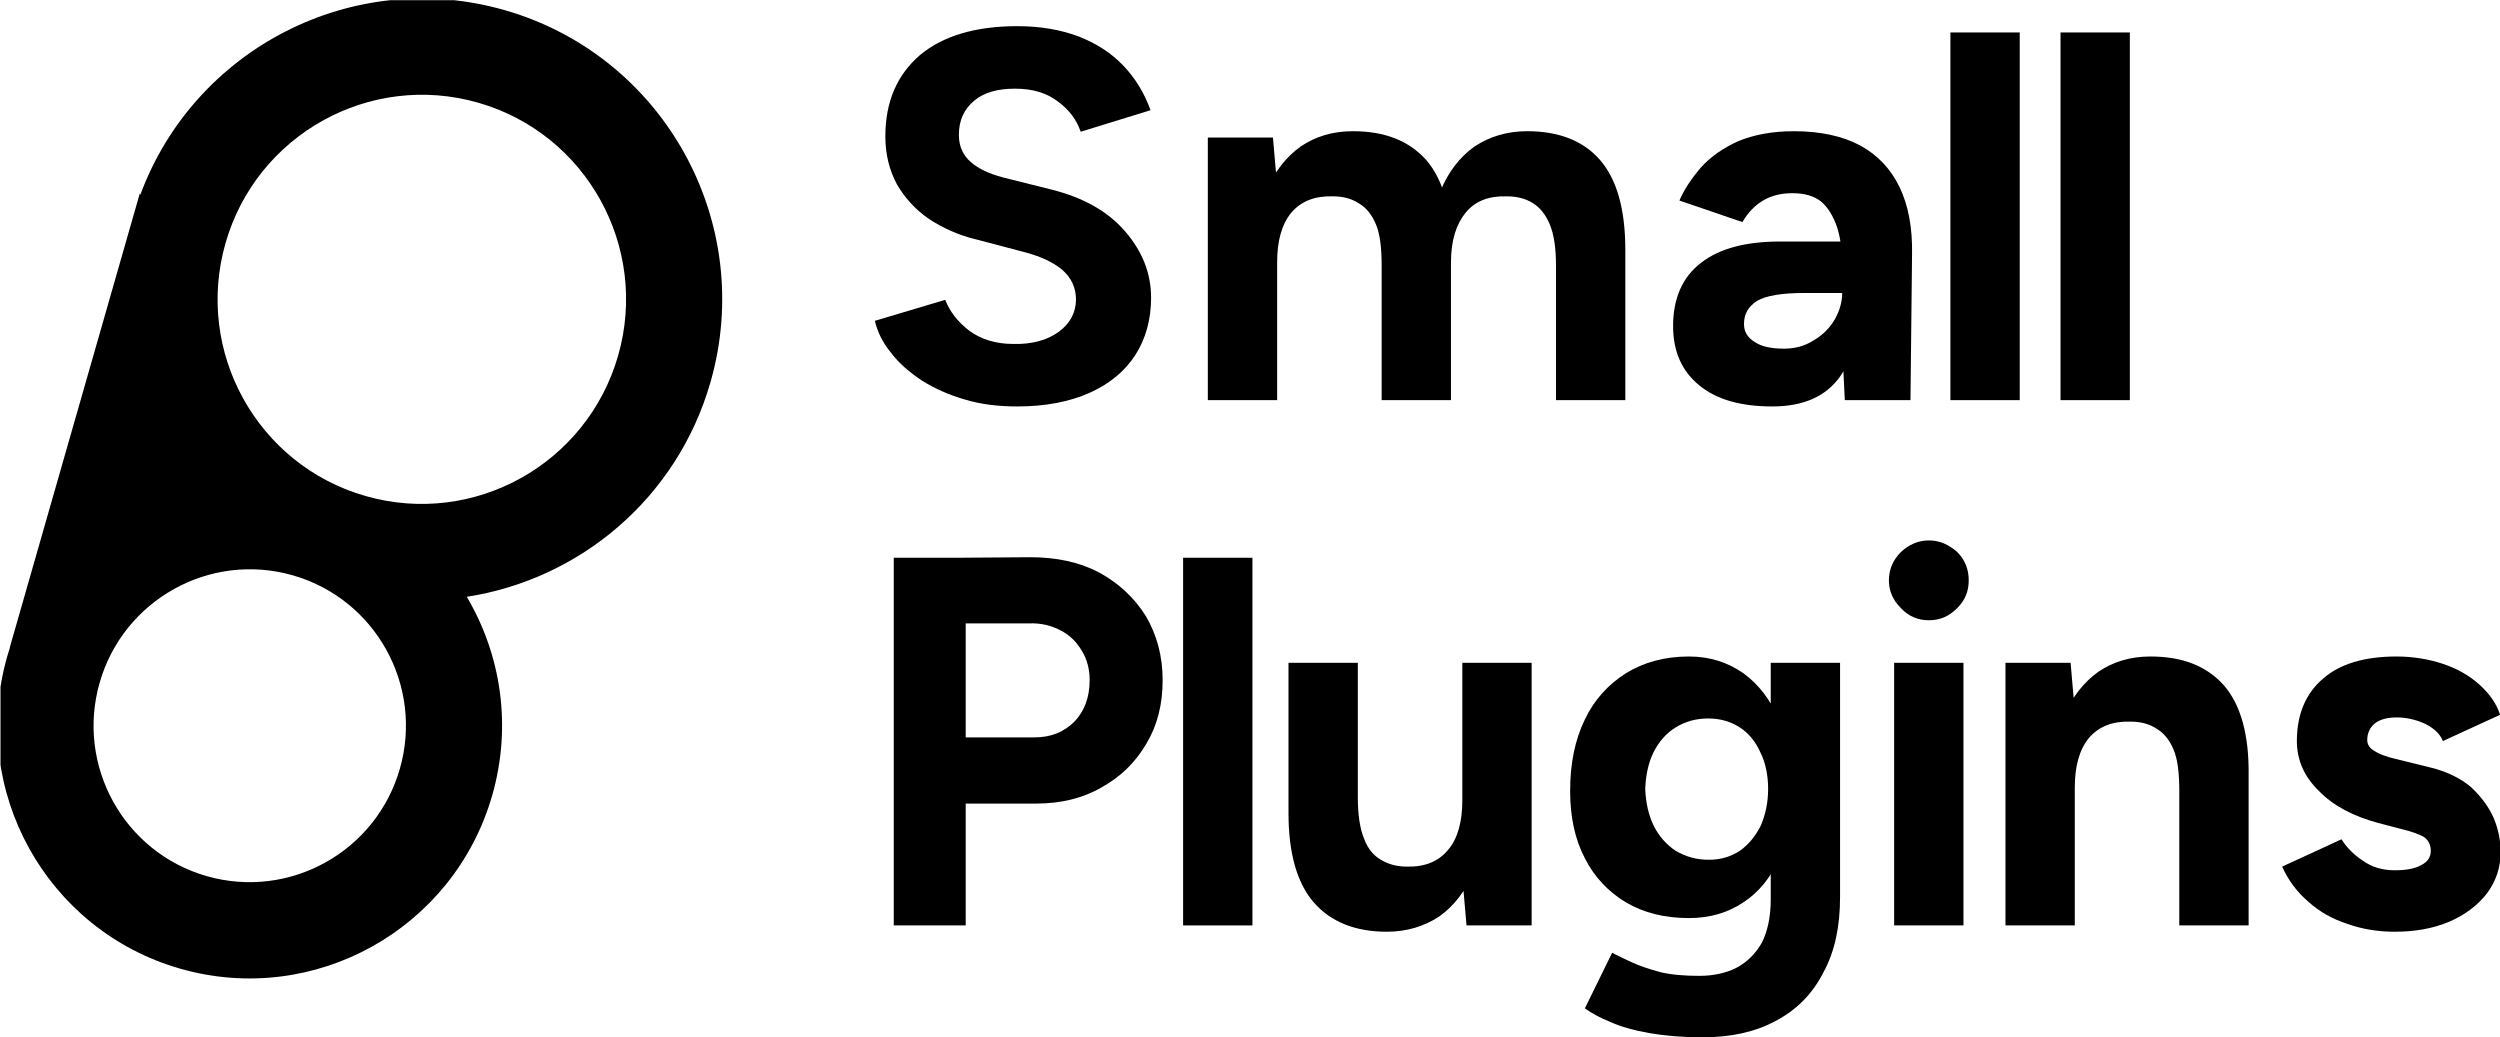
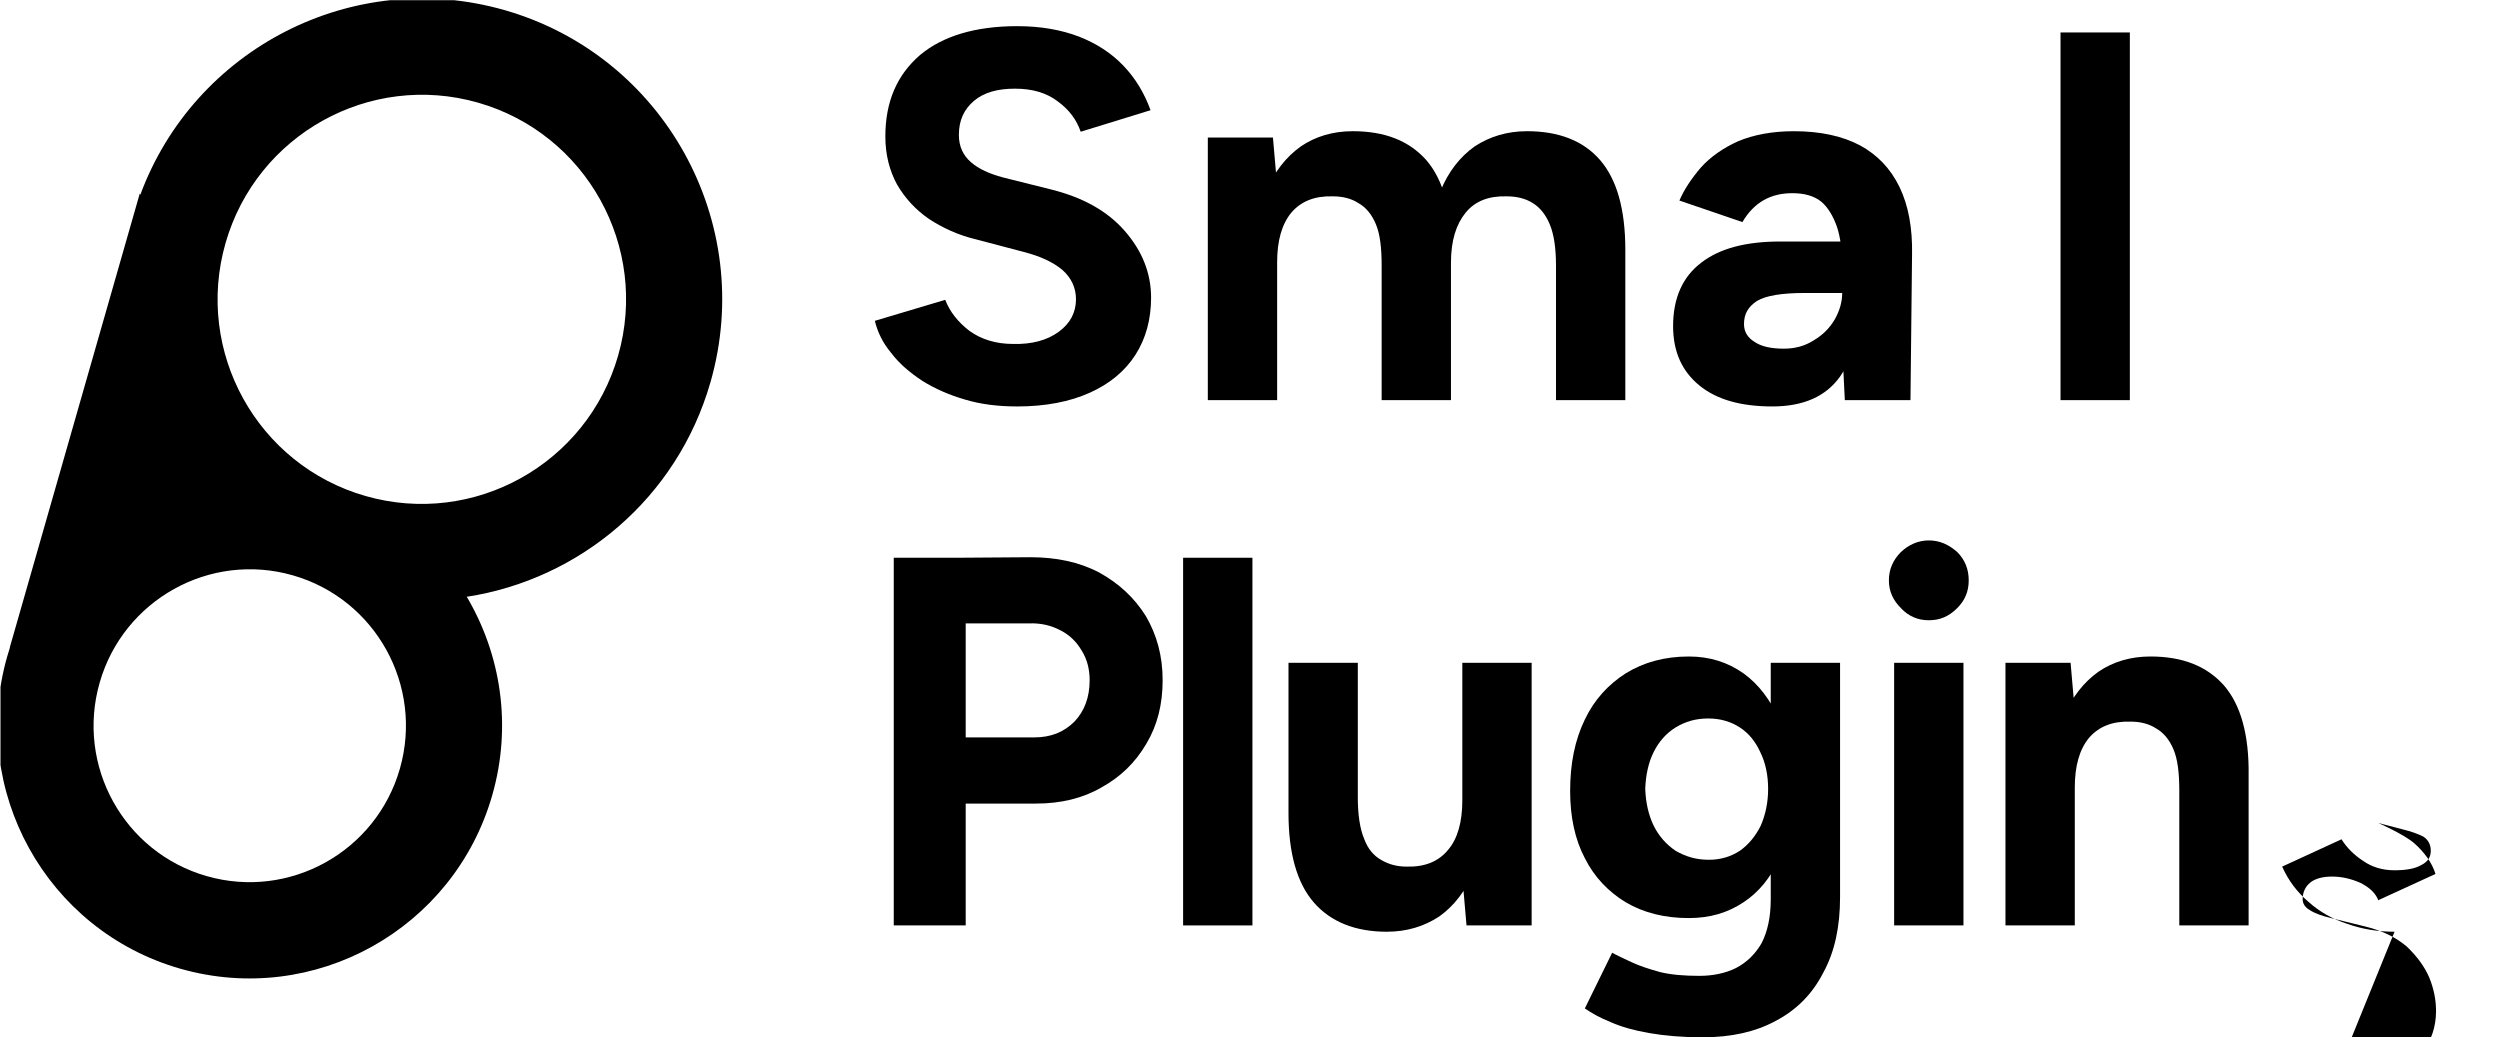
<svg xmlns="http://www.w3.org/2000/svg" clip-rule="evenodd" fill-rule="evenodd" stroke-linejoin="round" stroke-miterlimit="2" viewBox="0 0 2280 946">
  <clipPath id="a">
    <path clip-rule="evenodd" d="m1436.83 341.351h528.304v504.718h-528.304z" />
  </clipPath>
  <g transform="matrix(4.316 0 0 1.874 -6200.902 -639.529)">
    <path d="m1436.83 341.351h528.304v504.718h-528.304z" fill="none" />
    <g clip-path="url(#a)">
      <g fill-rule="nonzero">
        <path d="m.311.012c-.036 0-.069-.004-.099-.013-.031-.009-.058-.021-.082-.036-.024-.016-.044-.033-.059-.053-.016-.019-.026-.04-.031-.061l.134-.04c.009.023.024.042.046.059.022.016.05.025.083.025.036.001.065-.007.087-.023s.033-.037.033-.062c0-.022-.009-.041-.026-.056-.018-.015-.042-.026-.073-.034l-.091-.024c-.034-.008-.064-.022-.09-.039-.026-.018-.046-.04-.061-.066-.014-.026-.022-.056-.022-.091 0-.066.022-.117.066-.155.043-.036.105-.055.185-.055.045 0 .084.007.118.02.033.013.061.031.084.055s.04.052.052.085l-.133.041c-.008-.023-.022-.042-.044-.058-.021-.016-.048-.024-.081-.024s-.059.007-.078.023-.029.037-.029.065c0 .022.008.039.023.052s.035.022.061.029l.092.023c.06.015.107.041.14.079s.05.08.05.127c0 .041-.01.078-.03.109s-.049.055-.087.072-.084.026-.138.026z" transform="matrix(110.97 0 0 255.622 1617.147 535.996)" />
        <path d="m.057 0v-.5h.124l.008.092v.408zm.331 0v-.256l.132-.03v.286zm.332 0v-.256l.132-.03v.286zm-.332-.256c0-.034-.003-.06-.011-.079s-.019-.032-.033-.04c-.014-.009-.03-.013-.049-.013-.034-.001-.06.009-.079.031-.018.022-.027.053-.027.095h-.044c0-.053.008-.098.023-.136.016-.037.038-.065.066-.085.028-.019.061-.029.099-.029.061 0 .107.018.14.055.032.037.048.094.047.171zm.332 0c0-.034-.004-.06-.012-.079s-.019-.032-.032-.04c-.014-.009-.031-.013-.05-.013-.034-.001-.06.009-.078.031s-.028.053-.028.095h-.044c0-.053.008-.098.024-.136.015-.037.037-.065.065-.085.029-.019.062-.029.1-.029.06 0 .107.018.139.055s.048.094.048.171z" transform="matrix(110.97 0 0 255.622 1685.62 535.996)" />
        <path d="m.357 0-.005-.101v-.152c0-.03-.003-.056-.01-.077-.007-.02-.017-.037-.03-.048-.014-.011-.032-.016-.055-.016-.02 0-.038.004-.054.013s-.03.023-.041.042l-.12-.041c.009-.021.023-.042.041-.063.018-.02.042-.037.071-.05.029-.012.064-.019.106-.019.05 0 .092.009.126.027.033.018.058.044.075.079s.025.078.024.129l-.003.277zm-.138.012c-.06 0-.106-.013-.139-.04s-.05-.064-.05-.113c0-.053.018-.094.054-.121.035-.027.085-.04.15-.04h.127v.098h-.081c-.043 0-.073.005-.09.015-.017.011-.025.025-.025.044 0 .015.007.026.02.034.013.009.032.013.056.013.021 0 .04-.005.057-.016.017-.01.03-.023.04-.04.009-.016.014-.033.014-.05h.035c0 .068-.013.121-.039.159-.027.038-.07.057-.129.057z" transform="matrix(110.97 0 0 255.622 1786.932 535.996)" />
-         <path d="m.057-.7h.132v.7h-.132z" transform="matrix(110.97 0 0 255.622 1842.534 535.996)" />
        <path d="m.057-.7h.132v.7h-.132z" transform="matrix(110.97 0 0 255.622 1865.801 535.996)" />
        <path d="m.197-.232v-.126h.147c.031 0 .056-.01.076-.03.019-.02.029-.046.029-.079 0-.021-.005-.04-.015-.056-.01-.017-.023-.03-.041-.039-.017-.009-.037-.014-.06-.013h-.136v-.125l.139-.001c.049 0 .093.009.131.029.038.021.067.048.089.083.021.036.032.076.032.122s-.01.086-.031.121c-.021.036-.049.063-.085.083-.036.021-.078.031-.125.031zm-.121.232v-.7h.137v.7z" transform="matrix(110.97 0 0 255.622 1617.147 791.633)" />
        <path d="m.057-.7h.132v.7h-.132z" transform="matrix(110.97 0 0 255.622 1680.398 791.633)" />
        <path d="m.387 0-.008-.092v-.408h.132v.5zm-.339-.214v-.286h.132v.256zm.132-.03c0 .033.004.06.012.079.007.019.018.032.032.04.015.009.031.013.049.013.035.001.061-.01.079-.032.018-.021.027-.053.027-.094h.045c0 .053-.008.098-.024.136-.015.037-.037.065-.065.085-.029.019-.062.029-.1.029-.06 0-.107-.019-.139-.056s-.048-.094-.048-.17z" transform="matrix(110.97 0 0 255.622 1703.665 791.633)" />
        <path d="m.282.213c-.038 0-.072-.003-.101-.008s-.054-.012-.074-.021c-.02-.008-.036-.017-.049-.026l.052-.106c.009.005.022.011.037.018s.033.013.055.019c.021.005.046.007.074.007.026 0 .05-.005.07-.015.021-.011.037-.027.049-.048.011-.022.017-.049.017-.083v-.45h.132v.446c0 .056-.01.104-.032.144-.021.041-.051.071-.091.092-.039.021-.085.031-.139.031zm-.026-.227c-.046 0-.086-.01-.12-.03-.033-.02-.06-.048-.078-.084-.019-.036-.028-.079-.028-.128 0-.052.009-.097.028-.136.018-.038.045-.067.078-.088.034-.021.074-.032.12-.032.04 0 .074.011.104.032.029.021.052.051.068.089.016.039.024.085.024.138 0 .048-.008.09-.024.126s-.039.064-.068.083c-.03.02-.064.03-.104.03zm.038-.111c.023 0 .042-.006.059-.017.017-.012.03-.028.04-.048.009-.021.014-.044.014-.07s-.005-.05-.015-.07c-.009-.02-.022-.036-.039-.047s-.037-.017-.06-.017c-.024 0-.044.006-.062.017s-.032.027-.042.047-.015.044-.016.07c.001.026.006.049.016.07.01.02.024.036.042.048.019.011.039.017.063.017z" transform="matrix(110.97 0 0 255.622 1765.176 791.633)" />
        <path d="m.065 0v-.5h.132v.5zm.066-.581c-.02 0-.038-.007-.053-.023-.015-.015-.023-.032-.023-.053s.008-.039.023-.054c.015-.014.033-.022.053-.022.021 0 .038.008.054.022.015.015.022.033.022.054s-.007.038-.022.053c-.016.016-.033.023-.054.023z" transform="matrix(110.97 0 0 255.622 1829.756 791.633)" />
        <path d="m.057 0v-.5h.124l.008.092v.408zm.331 0v-.256l.132-.03v.286zm0-.256c0-.034-.003-.06-.011-.079s-.019-.032-.033-.04c-.014-.009-.03-.013-.049-.013-.034-.001-.06.009-.079.031-.018.022-.027.053-.027.095h-.044c0-.053.008-.098.023-.136.016-.037.038-.065.066-.085.028-.019.061-.029.099-.029.061 0 .107.018.14.055.032.037.048.094.047.171z" transform="matrix(110.97 0 0 255.622 1854.168 791.633)" />
-         <path d="m.244.012c-.032 0-.062-.005-.09-.015-.028-.009-.053-.023-.074-.042-.021-.018-.038-.04-.05-.067l.113-.052c.01.016.024.03.041.041.017.012.037.018.06.018.022 0 .039-.003.051-.01.012-.006.018-.015.018-.027s-.005-.021-.014-.027c-.01-.005-.023-.01-.04-.014l-.046-.012c-.048-.013-.086-.033-.113-.061-.028-.027-.042-.059-.042-.095 0-.051.017-.091.05-.119.032-.028.079-.042.14-.042.031 0 .061.005.088.014s.05.022.069.039.033.036.04.058l-.109.05c-.005-.013-.016-.024-.034-.033-.018-.008-.036-.012-.054-.012s-.032.004-.041.011c-.01.008-.015.019-.015.032 0 .009.005.016.014.021.009.006.023.011.04.015l.065.016c.033.008.059.021.079.038.019.018.034.038.043.059.009.022.013.043.013.064 0 .03-.009.056-.026.079-.018.023-.042.041-.072.054-.031.013-.065.019-.104.019z" transform="matrix(110.97 0 0 255.622 1915.633 791.633)" />
+         <path d="m.244.012c-.032 0-.062-.005-.09-.015-.028-.009-.053-.023-.074-.042-.021-.018-.038-.04-.05-.067l.113-.052c.01.016.024.03.041.041.017.012.037.018.06.018.022 0 .039-.003.051-.01.012-.006.018-.015.018-.027s-.005-.021-.014-.027c-.01-.005-.023-.01-.04-.014l-.046-.012s.05.022.069.039.033.036.04.058l-.109.05c-.005-.013-.016-.024-.034-.033-.018-.008-.036-.012-.054-.012s-.032.004-.041.011c-.01.008-.015.019-.015.032 0 .009.005.016.014.021.009.006.023.011.04.015l.065.016c.033.008.059.021.079.038.019.018.034.038.043.059.009.022.013.043.013.064 0 .03-.009.056-.026.079-.018.023-.042.041-.072.054-.031.013-.065.019-.104.019z" transform="matrix(110.97 0 0 255.622 1915.633 791.633)" />
      </g>
      <path d="m1490.04 702.387v-392.387l.72.885c9.78-129.063 117.73-230.885 249.28-230.885 137.98 0 250 112.021 250 250 0 100.83-59.82 187.798-145.88 227.319 40.56 38.297 65.88 92.555 65.88 152.681 0 115.902-94.1 210-210 210s-210-94.098-210-210c0-2.607.05-5.203.14-7.787zm210-122.387c-71.75 0-130 58.251-130 130s58.25 130 130 130 130-58.251 130-130-58.25-130-130-130zm40-420c-93.82 0-170 76.174-170 170s76.18 170 170 170c93.83 0 170-76.174 170-170s-76.17-170-170-170z" transform="matrix(.244 .161 -.07 .563 1124.39 21.009)" />
    </g>
  </g>
</svg>